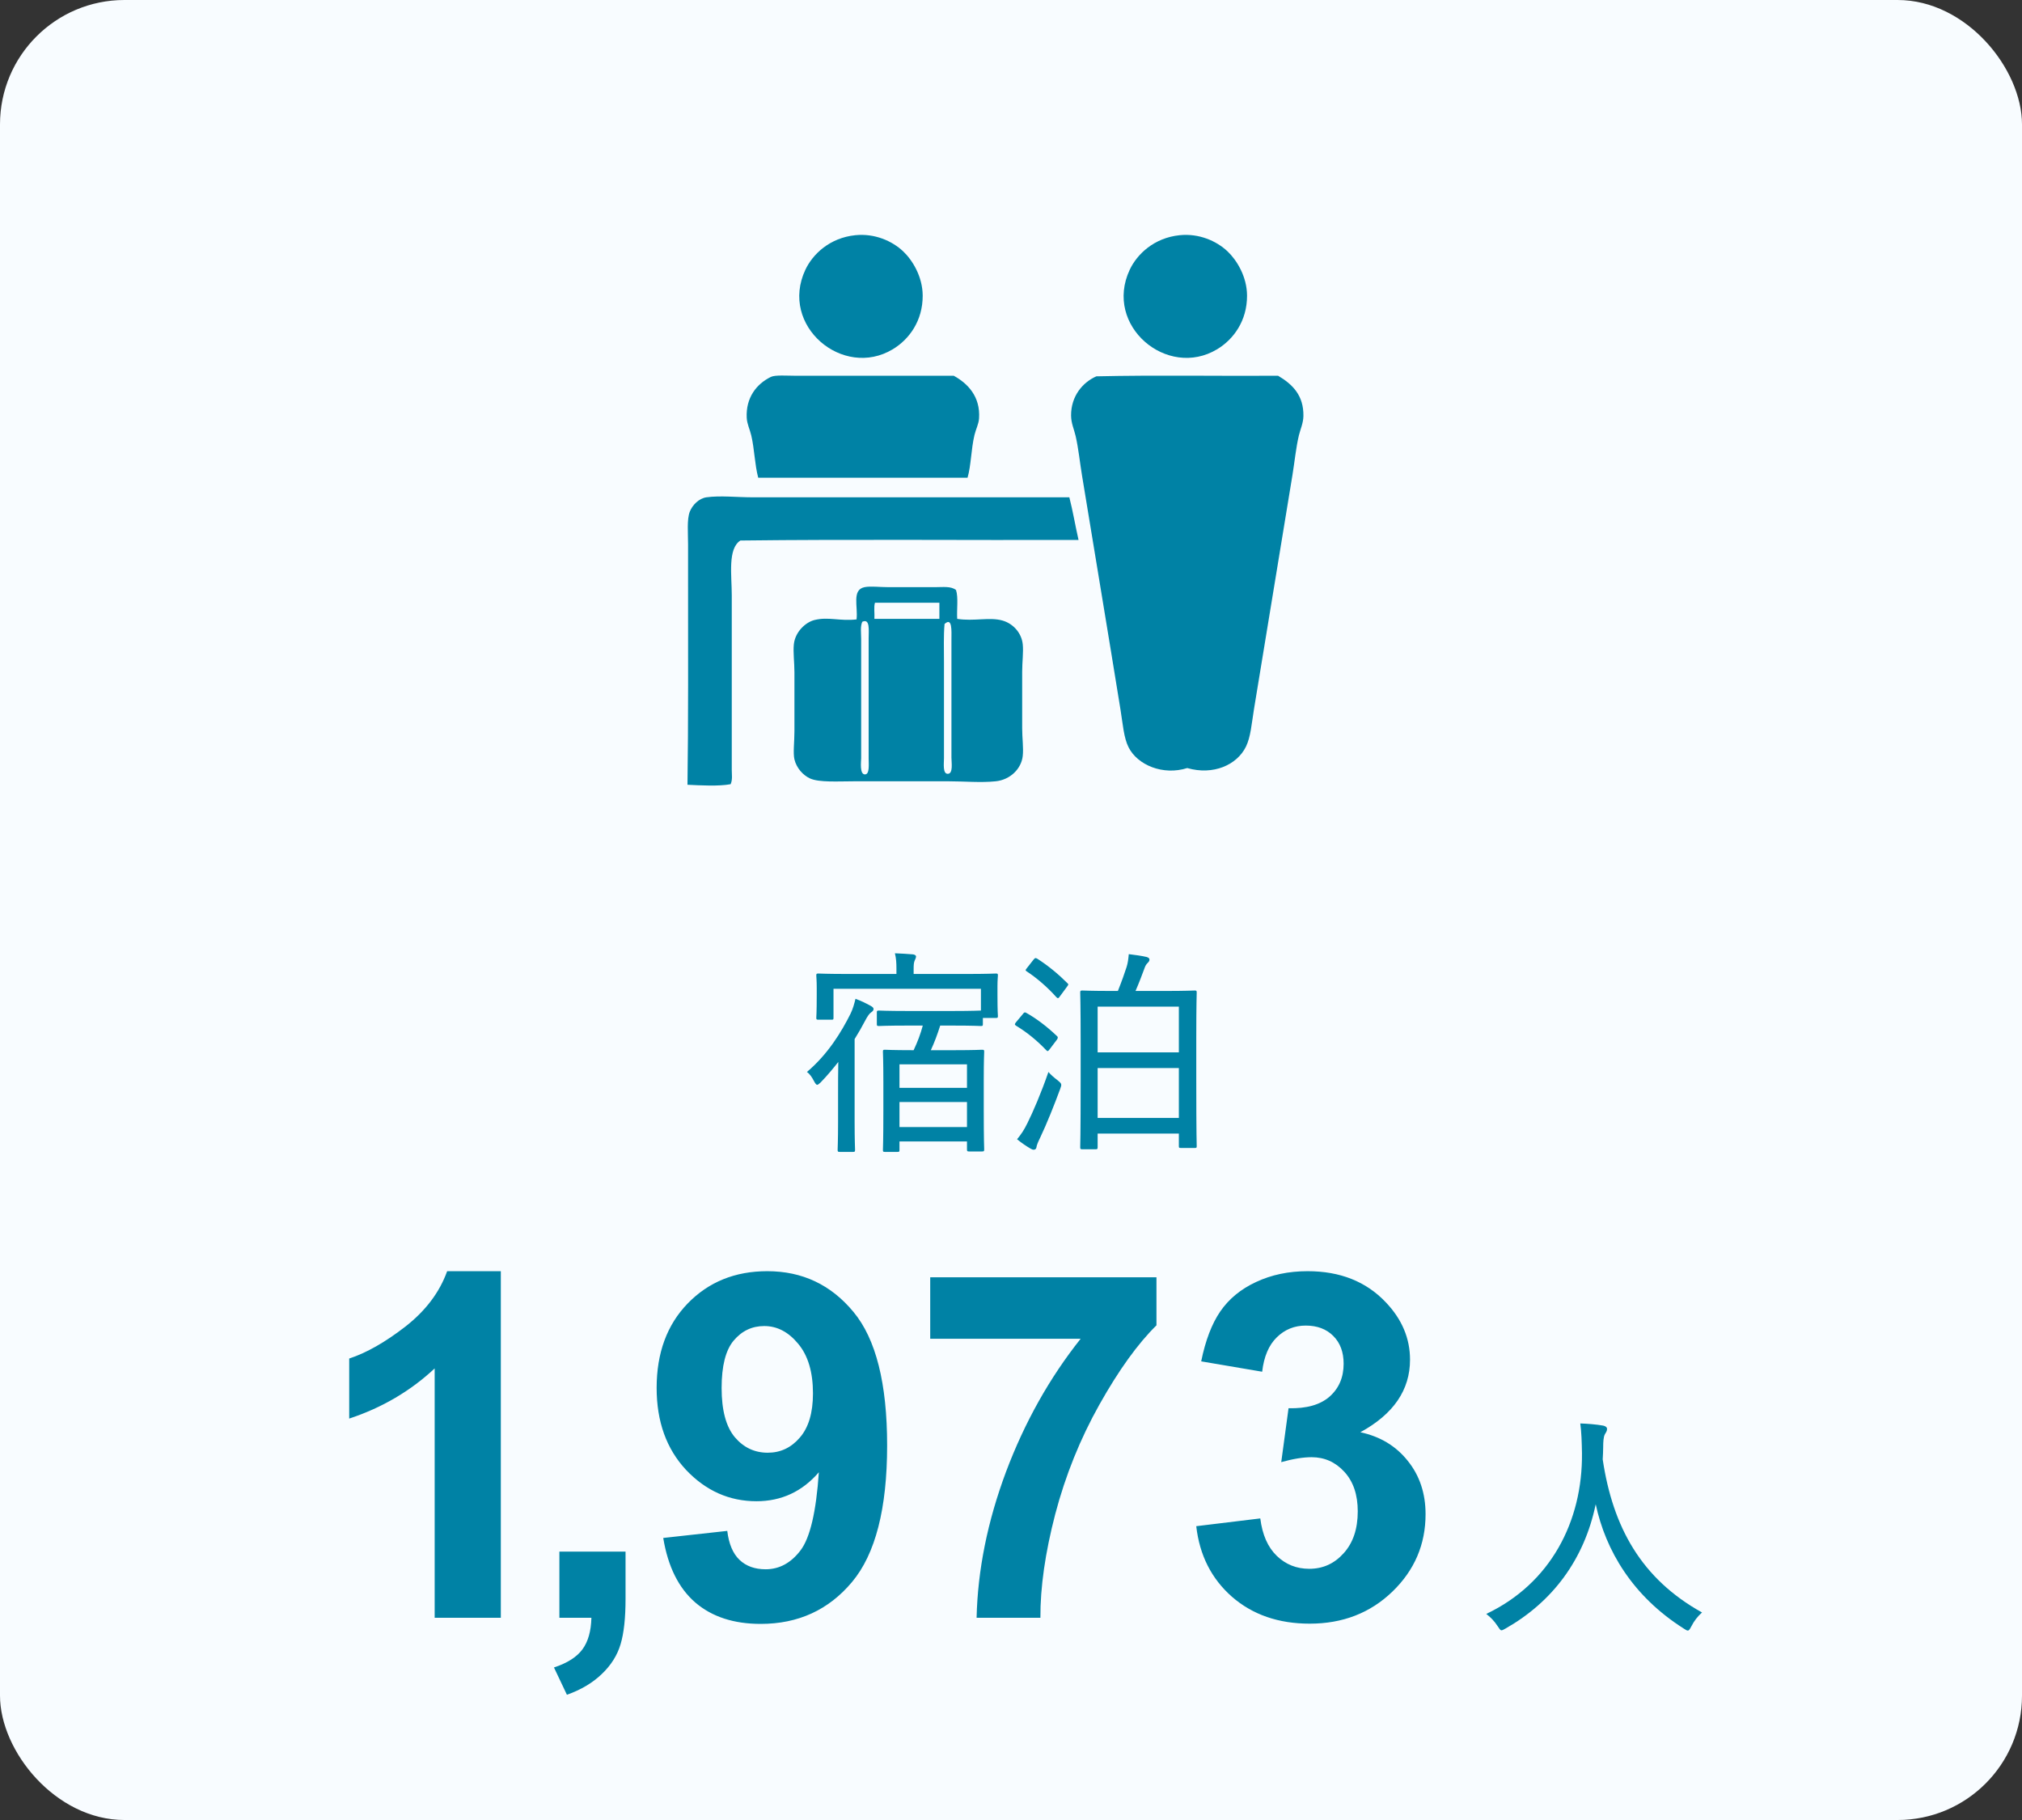
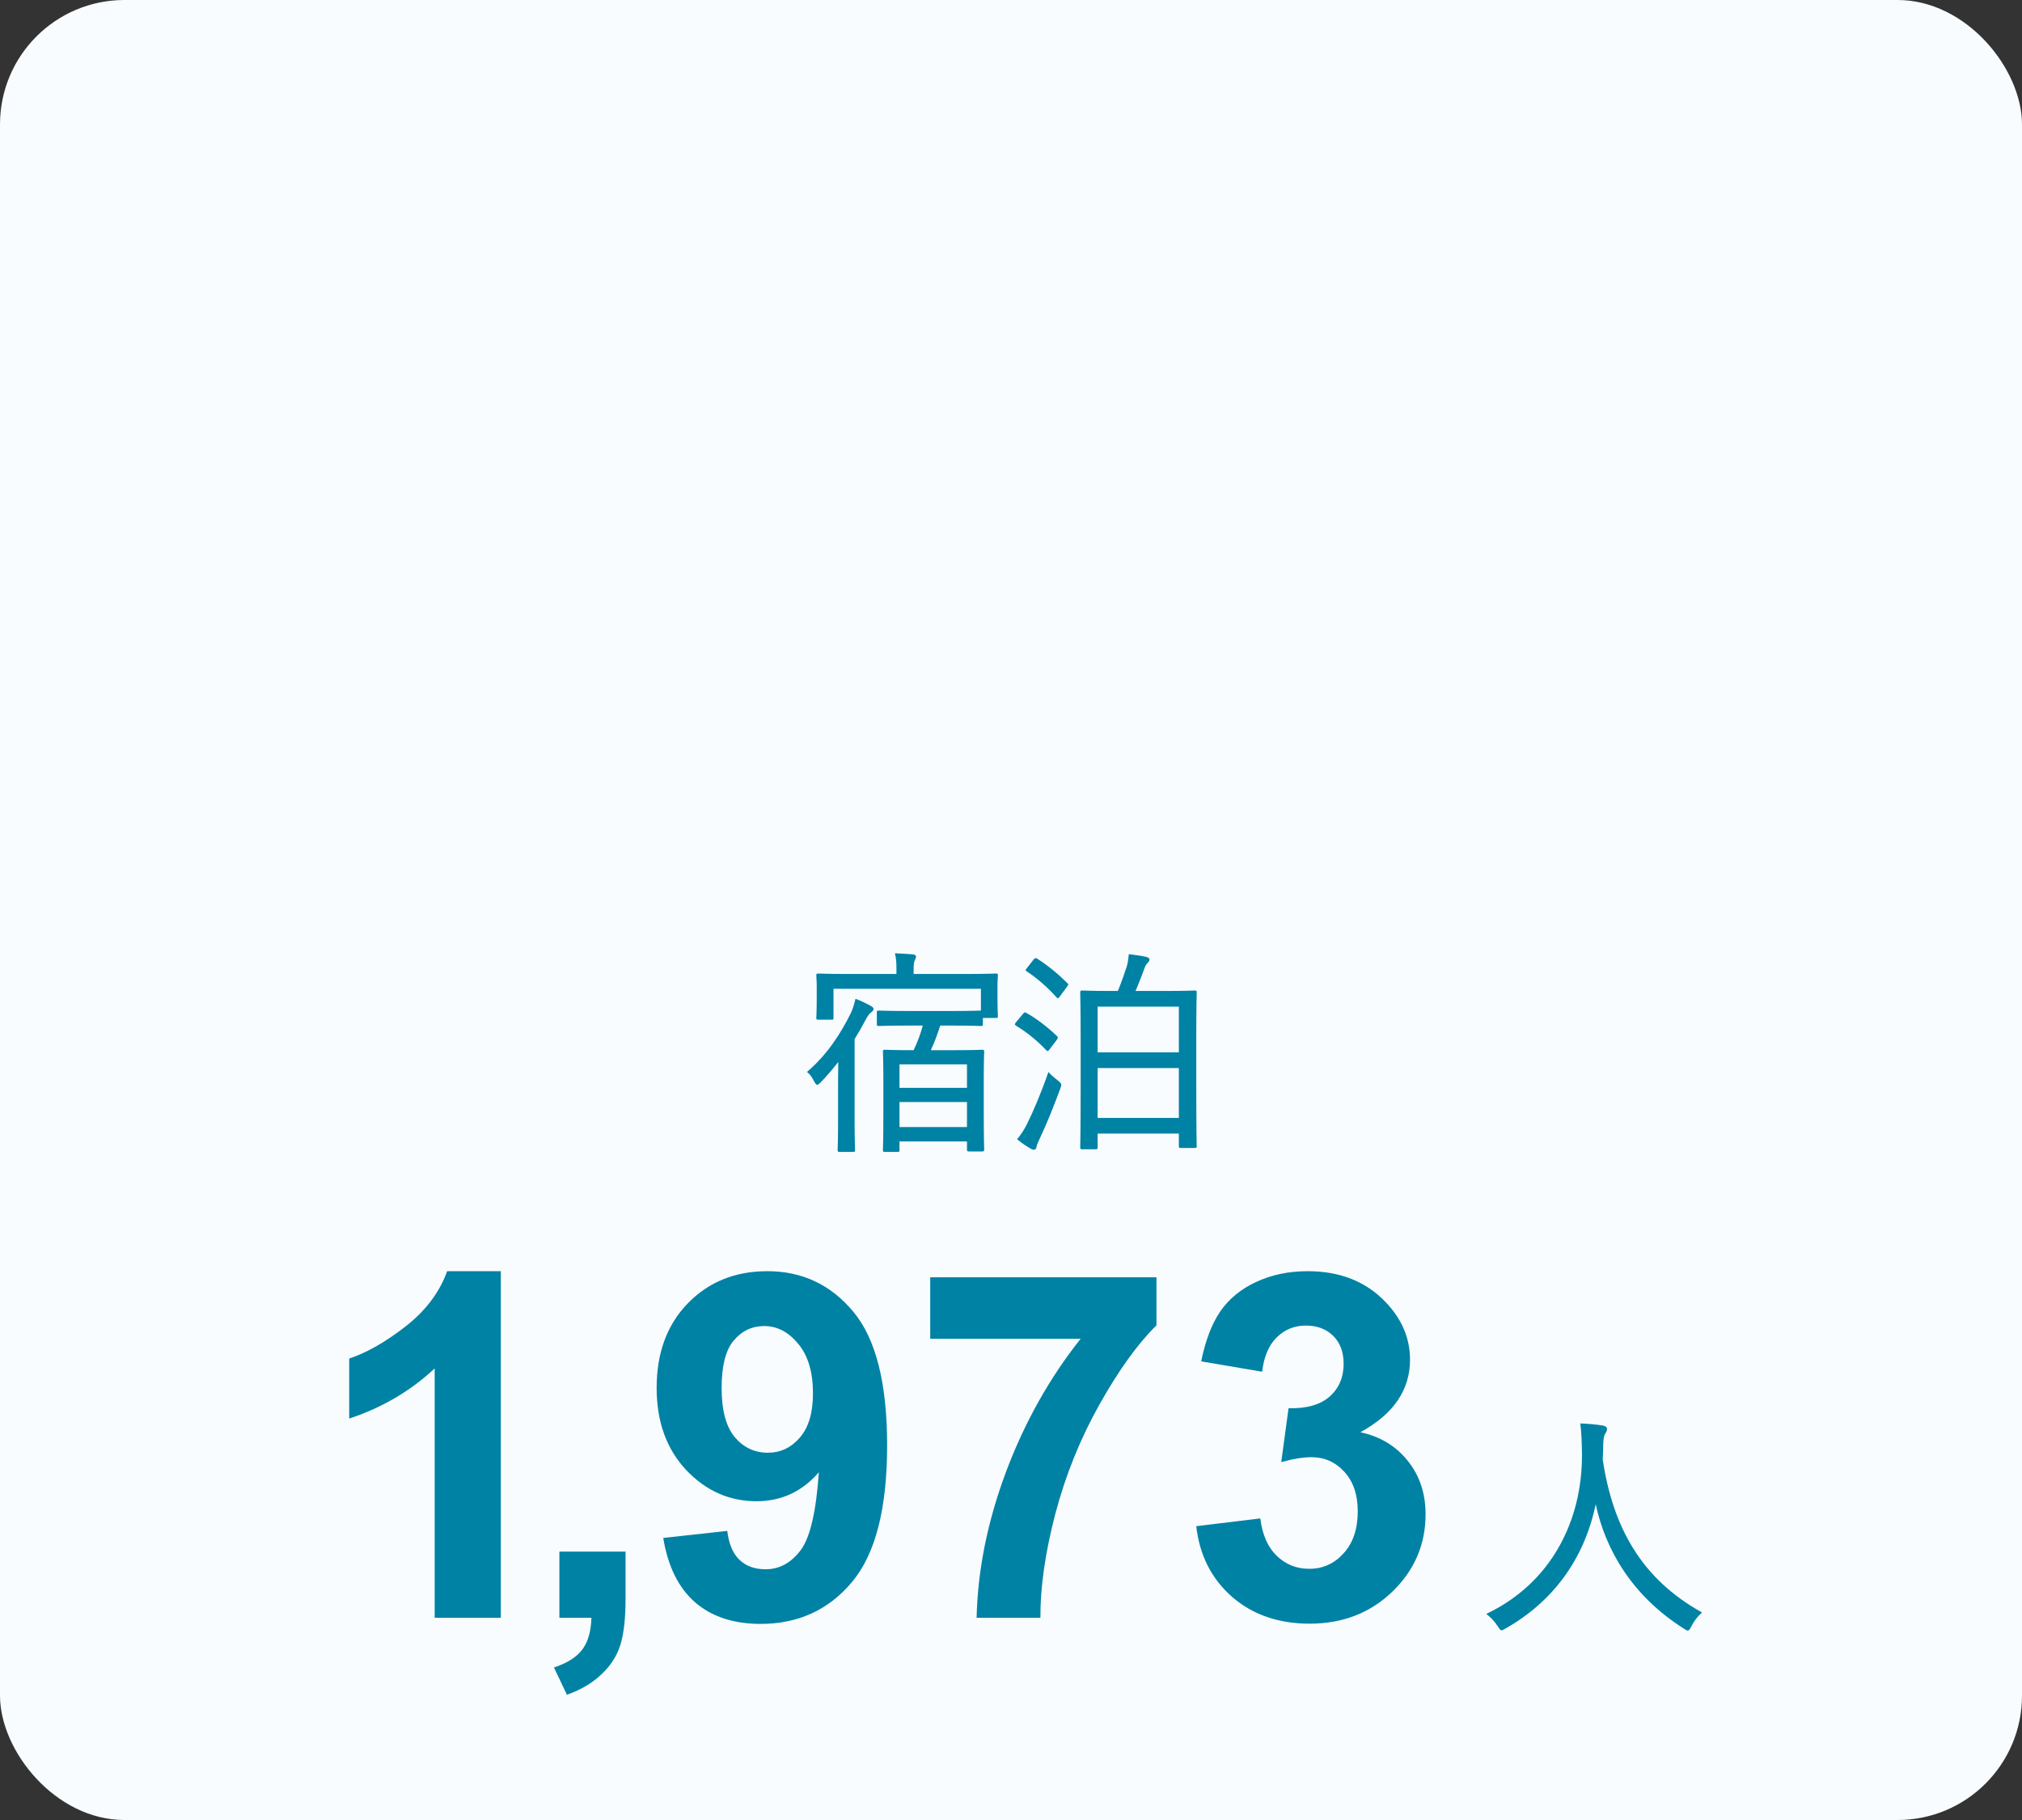
<svg xmlns="http://www.w3.org/2000/svg" width="260" height="234" viewBox="0 0 260 234" fill="none">
  <rect x="0" y="0" width="260" height="234" fill="#333333" stroke="none" />
  <rect width="260" height="234" rx="16" fill="#F8FCFF" />
  <path d="M118.656 131.86H116.64C114.036 131.86 113.168 131.916 113.028 131.916C112.776 131.916 112.748 131.888 112.748 131.664V130.18C112.748 129.956 112.776 129.928 113.028 129.928C113.168 129.928 114.036 129.984 116.64 129.984H122.548C125.124 129.984 125.964 129.928 126.132 129.928V127.128H107.176V130.852C107.176 131.076 107.148 131.104 106.952 131.104H105.244C104.992 131.104 104.964 131.076 104.964 130.852C104.964 130.684 105.02 130.32 105.02 127.912V126.96C105.02 126.008 104.964 125.616 104.964 125.42C104.964 125.196 104.992 125.168 105.244 125.168C105.412 125.168 106.336 125.224 108.996 125.224H115.268V124.524C115.268 123.824 115.24 123.236 115.072 122.564C115.856 122.592 116.668 122.648 117.396 122.704C117.62 122.732 117.788 122.844 117.788 122.956C117.788 123.152 117.704 123.292 117.62 123.488C117.508 123.74 117.48 124.02 117.48 124.608V125.224H124.312C126.944 125.224 127.896 125.168 128.064 125.168C128.288 125.168 128.316 125.196 128.316 125.42C128.316 125.588 128.26 126.008 128.26 126.764V127.912C128.26 130.096 128.316 130.488 128.316 130.628C128.316 130.852 128.288 130.88 128.064 130.88H126.384V131.664C126.384 131.888 126.356 131.916 126.132 131.916C125.964 131.916 125.124 131.86 122.548 131.86H120.896C120.532 133.008 120.168 133.988 119.692 135.024H122.772C125.292 135.024 126.132 134.968 126.272 134.968C126.524 134.968 126.552 134.996 126.552 135.22C126.552 135.388 126.496 136.256 126.496 138.832V142.696C126.496 146.644 126.552 147.624 126.552 147.764C126.552 148.016 126.524 148.044 126.272 148.044H124.62C124.368 148.044 124.34 148.016 124.34 147.764V146.756H115.66V147.848C115.66 148.072 115.632 148.1 115.408 148.1H113.784C113.56 148.1 113.532 148.072 113.532 147.848C113.532 147.68 113.588 146.7 113.588 142.752V139.252C113.588 136.256 113.532 135.388 113.532 135.22C113.532 134.996 113.56 134.968 113.784 134.968C113.952 134.968 114.792 135.024 117.312 135.024H117.48C117.984 133.96 118.376 132.924 118.656 131.86ZM115.66 144.908H124.34V141.688H115.66V144.908ZM115.66 136.844V139.868H124.34V136.844H115.66ZM107.764 144.208V140.708C107.764 139.532 107.764 137.936 107.792 136.536C107.092 137.432 106.336 138.328 105.524 139.168C105.3 139.364 105.188 139.476 105.076 139.476C104.964 139.476 104.852 139.336 104.684 139.028C104.404 138.496 104.152 138.104 103.76 137.824C106.476 135.528 108.212 132.644 109.36 130.348C109.668 129.732 109.864 129.004 110.004 128.416C110.76 128.696 111.376 129.004 111.936 129.312C112.188 129.452 112.328 129.564 112.328 129.732C112.328 129.928 112.188 130.04 111.992 130.18C111.796 130.32 111.572 130.6 111.208 131.3C110.844 132 110.396 132.784 109.892 133.596V144.208C109.892 146.616 109.948 147.68 109.948 147.82C109.948 148.072 109.92 148.1 109.696 148.1H107.988C107.736 148.1 107.708 148.072 107.708 147.82C107.708 147.68 107.764 146.616 107.764 144.208ZM140.86 147.764H139.18C138.928 147.764 138.9 147.736 138.9 147.484C138.9 147.344 138.956 146.056 138.956 139.056V134.072C138.956 129.088 138.9 127.8 138.9 127.632C138.9 127.38 138.928 127.352 139.18 127.352C139.348 127.352 140.272 127.408 142.932 127.408H143.744C144.22 126.232 144.64 125.028 144.864 124.328C145.032 123.796 145.088 123.292 145.144 122.676C145.872 122.76 146.852 122.9 147.44 123.04C147.72 123.124 147.804 123.236 147.804 123.376C147.804 123.544 147.72 123.656 147.58 123.796C147.412 123.964 147.3 124.132 147.216 124.356C146.908 125.196 146.432 126.456 146.012 127.408H149.848C152.508 127.408 153.432 127.352 153.628 127.352C153.852 127.352 153.88 127.38 153.88 127.632C153.88 127.8 153.824 129.088 153.824 133.428V138.972C153.824 145.916 153.88 147.176 153.88 147.372C153.88 147.568 153.852 147.596 153.628 147.596H151.864C151.612 147.596 151.584 147.568 151.584 147.372V145.748H141.14V147.484C141.14 147.736 141.112 147.764 140.86 147.764ZM141.14 143.732H151.584V137.32H141.14V143.732ZM141.14 129.424V135.304H151.584V129.424H141.14ZM130.78 146.476C131.312 145.832 131.676 145.3 132.124 144.376C132.824 142.976 133.888 140.512 134.812 137.824C135.092 138.16 135.54 138.552 135.988 138.888C136.324 139.168 136.464 139.28 136.464 139.504C136.464 139.616 136.408 139.756 136.324 140.008C135.568 142.052 134.616 144.46 133.72 146.336C133.468 146.84 133.3 147.26 133.272 147.512C133.244 147.708 133.104 147.82 132.936 147.82C132.796 147.82 132.712 147.792 132.516 147.68C131.984 147.372 131.396 146.98 130.78 146.476ZM132.068 124.44L132.88 123.404C133.104 123.124 133.16 123.152 133.384 123.264C134.784 124.16 136.1 125.252 137.248 126.4C137.416 126.568 137.416 126.568 137.192 126.876L136.324 128.052C136.184 128.248 136.128 128.332 136.044 128.332C135.96 128.332 135.904 128.276 135.82 128.192C134.728 126.96 133.272 125.7 132.012 124.888C131.816 124.748 131.844 124.72 132.068 124.44ZM130.612 131.468L131.48 130.432C131.704 130.124 131.788 130.124 131.984 130.236C133.244 130.936 134.644 132 135.876 133.176C135.988 133.26 136.016 133.344 136.016 133.4C136.016 133.484 135.988 133.568 135.876 133.708L135.008 134.856C134.784 135.164 134.7 135.22 134.532 135.024C133.384 133.82 132.068 132.728 130.668 131.888C130.444 131.748 130.472 131.664 130.612 131.468Z" fill="#0082A5" />
  <g clip-path="url(#clip0_2001_2969)">
    <path fill-rule="evenodd" clip-rule="evenodd" d="M109.993 30.239C112.47 29.988 114.714 30.976 116.131 32.313C117.318 33.432 118.639 35.559 118.645 38.016C118.654 41.238 116.916 43.631 114.799 44.904C108.386 48.763 100.181 41.877 103.559 34.683C104.489 32.705 106.664 30.576 109.993 30.239Z" fill="#0082A5" />
    <path fill-rule="evenodd" clip-rule="evenodd" d="M151.7 30.239C154.176 29.988 156.42 30.976 157.838 32.313C159.023 33.432 160.346 35.559 160.352 38.016C160.361 41.238 158.622 43.631 156.506 44.904C150.092 48.765 141.888 41.877 145.266 34.683C146.195 32.705 148.371 30.576 151.7 30.239Z" fill="#0082A5" />
-     <path fill-rule="evenodd" clip-rule="evenodd" d="M124.413 61.421H97.496C97.042 59.705 97.017 57.769 96.609 56.015C96.42 55.202 96.057 54.514 96.018 53.719C95.887 51.122 97.286 49.358 99.123 48.46C99.679 48.189 101.22 48.312 102.302 48.312H122.639C124.416 49.285 126.08 50.969 125.892 53.793C125.842 54.533 125.483 55.172 125.301 55.94C124.864 57.78 124.873 59.83 124.413 61.421Z" fill="#0082A5" />
-     <path fill-rule="evenodd" clip-rule="evenodd" d="M140.978 48.385C148.619 48.212 156.581 48.36 164.345 48.312C166.223 49.419 167.645 50.856 167.6 53.496C167.584 54.425 167.19 55.237 167.009 56.014C166.635 57.621 166.468 59.375 166.195 61.051C164.581 70.947 162.892 81.092 161.241 91.196C160.938 93.053 160.824 94.754 160.205 96.01C159.051 98.351 156.012 99.713 152.662 98.749C149.561 99.736 146.273 98.371 145.119 96.083C144.5 94.857 144.383 93.119 144.084 91.269C142.467 81.267 140.772 71.141 139.13 61.124C138.85 59.422 138.684 57.724 138.317 56.087C138.124 55.227 137.731 54.438 137.725 53.421C137.711 50.911 139.242 49.14 140.979 48.384L140.978 48.385Z" fill="#0082A5" />
    <path fill-rule="evenodd" clip-rule="evenodd" d="M137.502 63.939C137.957 65.704 138.27 67.612 138.685 69.42C124.512 69.47 109.501 69.321 95.204 69.495C93.548 70.552 94.095 73.951 94.095 76.531V98.973C94.095 99.588 94.212 100.252 93.947 100.825C92.406 101.114 90.062 100.978 88.4 100.898C88.514 93.111 88.475 83.21 88.475 74.457V70.013C88.475 68.547 88.311 66.774 88.696 65.791C89.039 64.918 89.878 64.075 90.841 63.939C92.59 63.692 94.803 63.939 96.682 63.939C110.204 63.939 123.917 63.939 137.502 63.939Z" fill="#0082A5" />
-     <path fill-rule="evenodd" clip-rule="evenodd" d="M122.933 75.864C123.245 76.836 123.007 78.359 123.082 79.567C125.248 79.913 127.248 79.299 128.923 79.789C130.31 80.195 131.361 81.406 131.51 82.826C131.616 83.83 131.437 85.09 131.437 86.38C131.437 88.697 131.437 91.252 131.437 93.639C131.437 94.896 131.623 96.177 131.51 97.194C131.328 98.851 129.899 100.258 128.034 100.452C126.093 100.653 124.009 100.452 121.971 100.452H109.844C107.781 100.452 105.328 100.624 104.149 100.082C103.268 99.675 102.421 98.76 102.153 97.637C101.958 96.817 102.153 95.404 102.153 94.007V86.452C102.153 85.148 101.967 83.871 102.079 82.824C102.248 81.257 103.562 80.005 104.741 79.713C106.528 79.271 108.013 79.886 110.14 79.638C110.34 77.96 109.504 75.825 111.175 75.491C111.946 75.336 113.125 75.491 114.207 75.491C116.166 75.491 118.282 75.491 120.271 75.491C121.268 75.491 122.286 75.344 122.933 75.861V75.864ZM112.507 77.493C112.336 78.037 112.482 78.9 112.434 79.567H120.791V77.493H112.509H112.507ZM110.733 82.159V97.49C110.733 97.881 110.503 99.619 111.25 99.565C111.835 99.521 111.695 98.265 111.695 97.49V82.085C111.695 80.997 111.894 79.497 110.881 79.938C110.6 80.555 110.733 81.375 110.733 82.16V82.159ZM121.382 85.122V97.49C121.382 98.128 121.187 99.54 121.9 99.49C122.578 99.443 122.342 98.031 122.342 97.415V82.232C122.342 81.143 122.475 79.282 121.455 80.231C121.319 81.753 121.382 83.446 121.382 85.12V85.122Z" fill="#0082A5" />
  </g>
  <path d="M64.399 208H55.892V175.94C52.784 178.847 49.121 180.996 44.903 182.389V174.669C47.123 173.942 49.535 172.57 52.138 170.552C54.742 168.513 56.528 166.142 57.497 163.438H64.399V208ZM71.929 199.493H80.436V205.578C80.436 208.04 80.224 209.978 79.8 211.391C79.376 212.824 78.569 214.105 77.378 215.235C76.207 216.366 74.714 217.254 72.897 217.899L71.232 214.388C72.948 213.823 74.169 213.046 74.895 212.057C75.622 211.068 76.005 209.715 76.046 208H71.929V199.493ZM85.282 197.737L93.516 196.829C93.718 198.504 94.243 199.745 95.09 200.553C95.938 201.36 97.058 201.764 98.451 201.764C100.206 201.764 101.7 200.956 102.931 199.342C104.162 197.727 104.949 194.377 105.292 189.291C103.153 191.773 100.479 193.015 97.27 193.015C93.778 193.015 90.761 191.673 88.218 188.988C85.695 186.284 84.434 182.772 84.434 178.453C84.434 173.952 85.766 170.33 88.43 167.585C91.114 164.82 94.525 163.438 98.662 163.438C103.163 163.438 106.857 165.183 109.743 168.675C112.629 172.146 114.072 177.868 114.072 185.84C114.072 193.953 112.568 199.806 109.561 203.398C106.554 206.991 102.638 208.787 97.815 208.787C94.344 208.787 91.538 207.869 89.399 206.032C87.26 204.175 85.887 201.41 85.282 197.737ZM104.536 179.149C104.536 176.405 103.9 174.275 102.628 172.762C101.377 171.248 99.924 170.491 98.269 170.491C96.695 170.491 95.383 171.117 94.333 172.368C93.304 173.599 92.79 175.628 92.79 178.453C92.79 181.319 93.355 183.428 94.485 184.78C95.615 186.112 97.028 186.778 98.723 186.778C100.358 186.778 101.73 186.132 102.84 184.841C103.97 183.549 104.536 181.652 104.536 179.149ZM119.612 172.126V164.225H148.704V170.4C146.303 172.762 143.861 176.152 141.378 180.572C138.896 184.992 136.999 189.695 135.687 194.68C134.395 199.645 133.76 204.085 133.78 208H125.576C125.717 201.865 126.978 195.608 129.36 189.23C131.761 182.853 134.96 177.151 138.956 172.126H119.612ZM153.821 196.224L162.055 195.225C162.317 197.324 163.024 198.928 164.174 200.038C165.325 201.148 166.717 201.703 168.352 201.703C170.108 201.703 171.581 201.037 172.772 199.705C173.983 198.373 174.588 196.577 174.588 194.316C174.588 192.177 174.013 190.482 172.863 189.23C171.712 187.979 170.31 187.354 168.655 187.354C167.565 187.354 166.263 187.565 164.749 187.989L165.688 181.057C167.989 181.117 169.745 180.623 170.955 179.573C172.166 178.504 172.772 177.091 172.772 175.335C172.772 173.841 172.328 172.651 171.44 171.763C170.552 170.875 169.371 170.431 167.898 170.431C166.445 170.431 165.204 170.935 164.174 171.944C163.145 172.953 162.519 174.427 162.297 176.364L154.456 175.032C155.001 172.348 155.819 170.209 156.909 168.614C158.019 167 159.552 165.738 161.51 164.83C163.488 163.902 165.698 163.438 168.14 163.438C172.318 163.438 175.668 164.77 178.191 167.434C180.27 169.613 181.309 172.076 181.309 174.82C181.309 178.715 179.18 181.824 174.921 184.145C177.464 184.689 179.493 185.91 181.006 187.808C182.54 189.705 183.307 191.995 183.307 194.68C183.307 198.575 181.884 201.895 179.038 204.64C176.193 207.384 172.651 208.757 168.412 208.757C164.396 208.757 161.066 207.606 158.422 205.306C155.778 202.985 154.245 199.957 153.821 196.224Z" fill="#0082A5" />
  <path d="M218.857 207.318C218.299 207.814 217.834 208.403 217.493 209.085C217.276 209.488 217.183 209.643 217.028 209.643C216.904 209.643 216.749 209.55 216.47 209.364C209.929 205.21 206.457 199.351 205.186 193.399C203.698 200.56 199.606 205.954 193.623 209.364C193.344 209.519 193.189 209.612 193.065 209.612C192.91 209.612 192.817 209.426 192.538 209.023C192.135 208.403 191.639 207.907 191.112 207.504C199.358 203.598 203.512 195.631 203.419 186.827C203.388 185.277 203.357 184.192 203.202 183.014C204.132 183.045 205.279 183.138 206.147 183.293C206.457 183.355 206.643 183.51 206.643 183.727C206.643 184.006 206.488 184.192 206.364 184.409C206.178 184.75 206.147 185.432 206.147 186.021C206.147 186.393 206.116 187.168 206.085 187.633C207.387 196.344 211.045 202.978 218.857 207.318Z" fill="#0082A5" />
  <defs>
    <clipPath id="clip0_2001_2969">
-       <rect width="79.2" height="70.8" fill="white" transform="translate(88.4 30.2)" />
-     </clipPath>
+       </clipPath>
  </defs>
</svg>